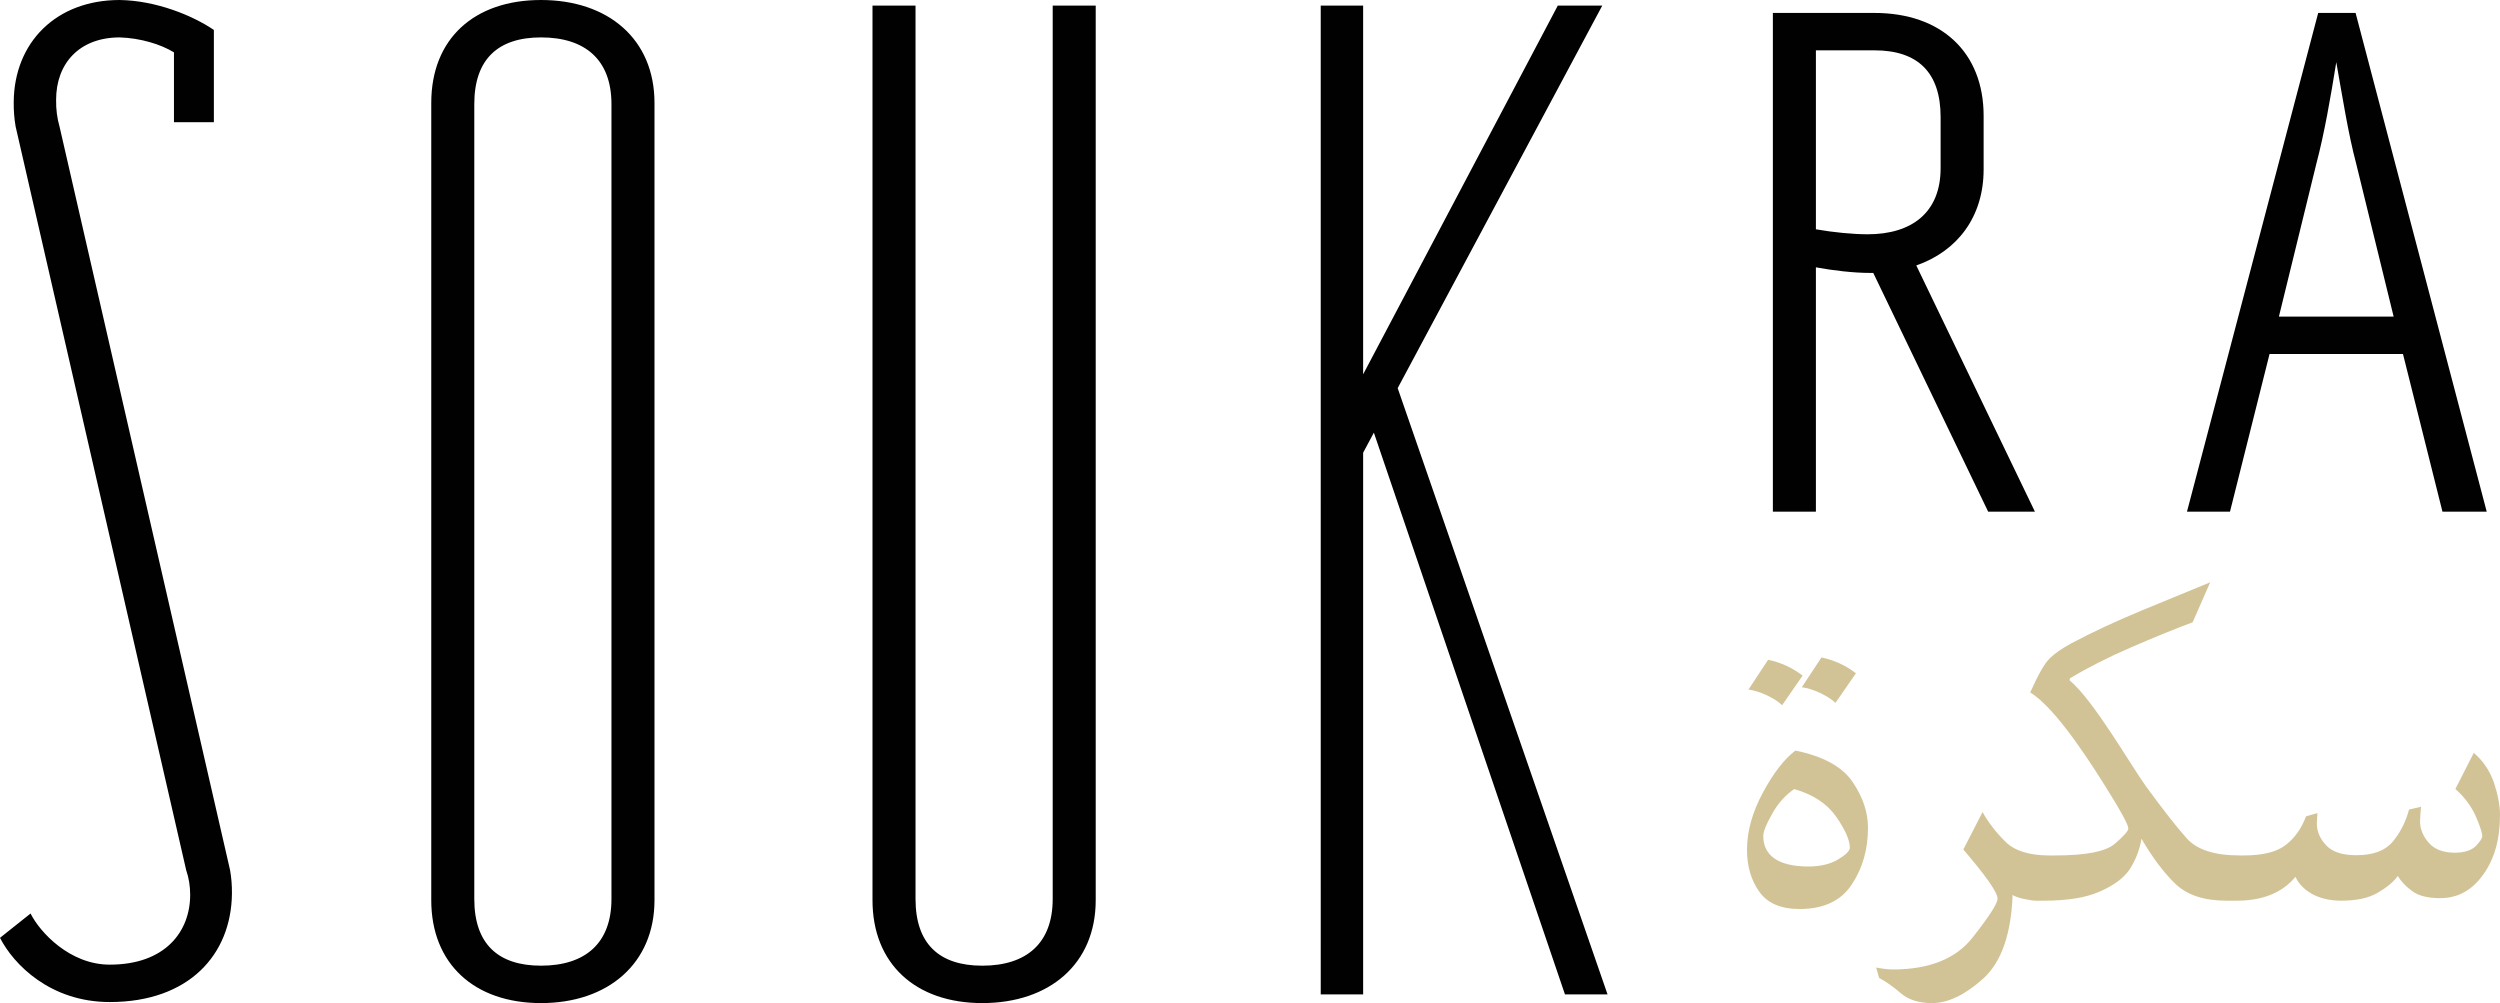
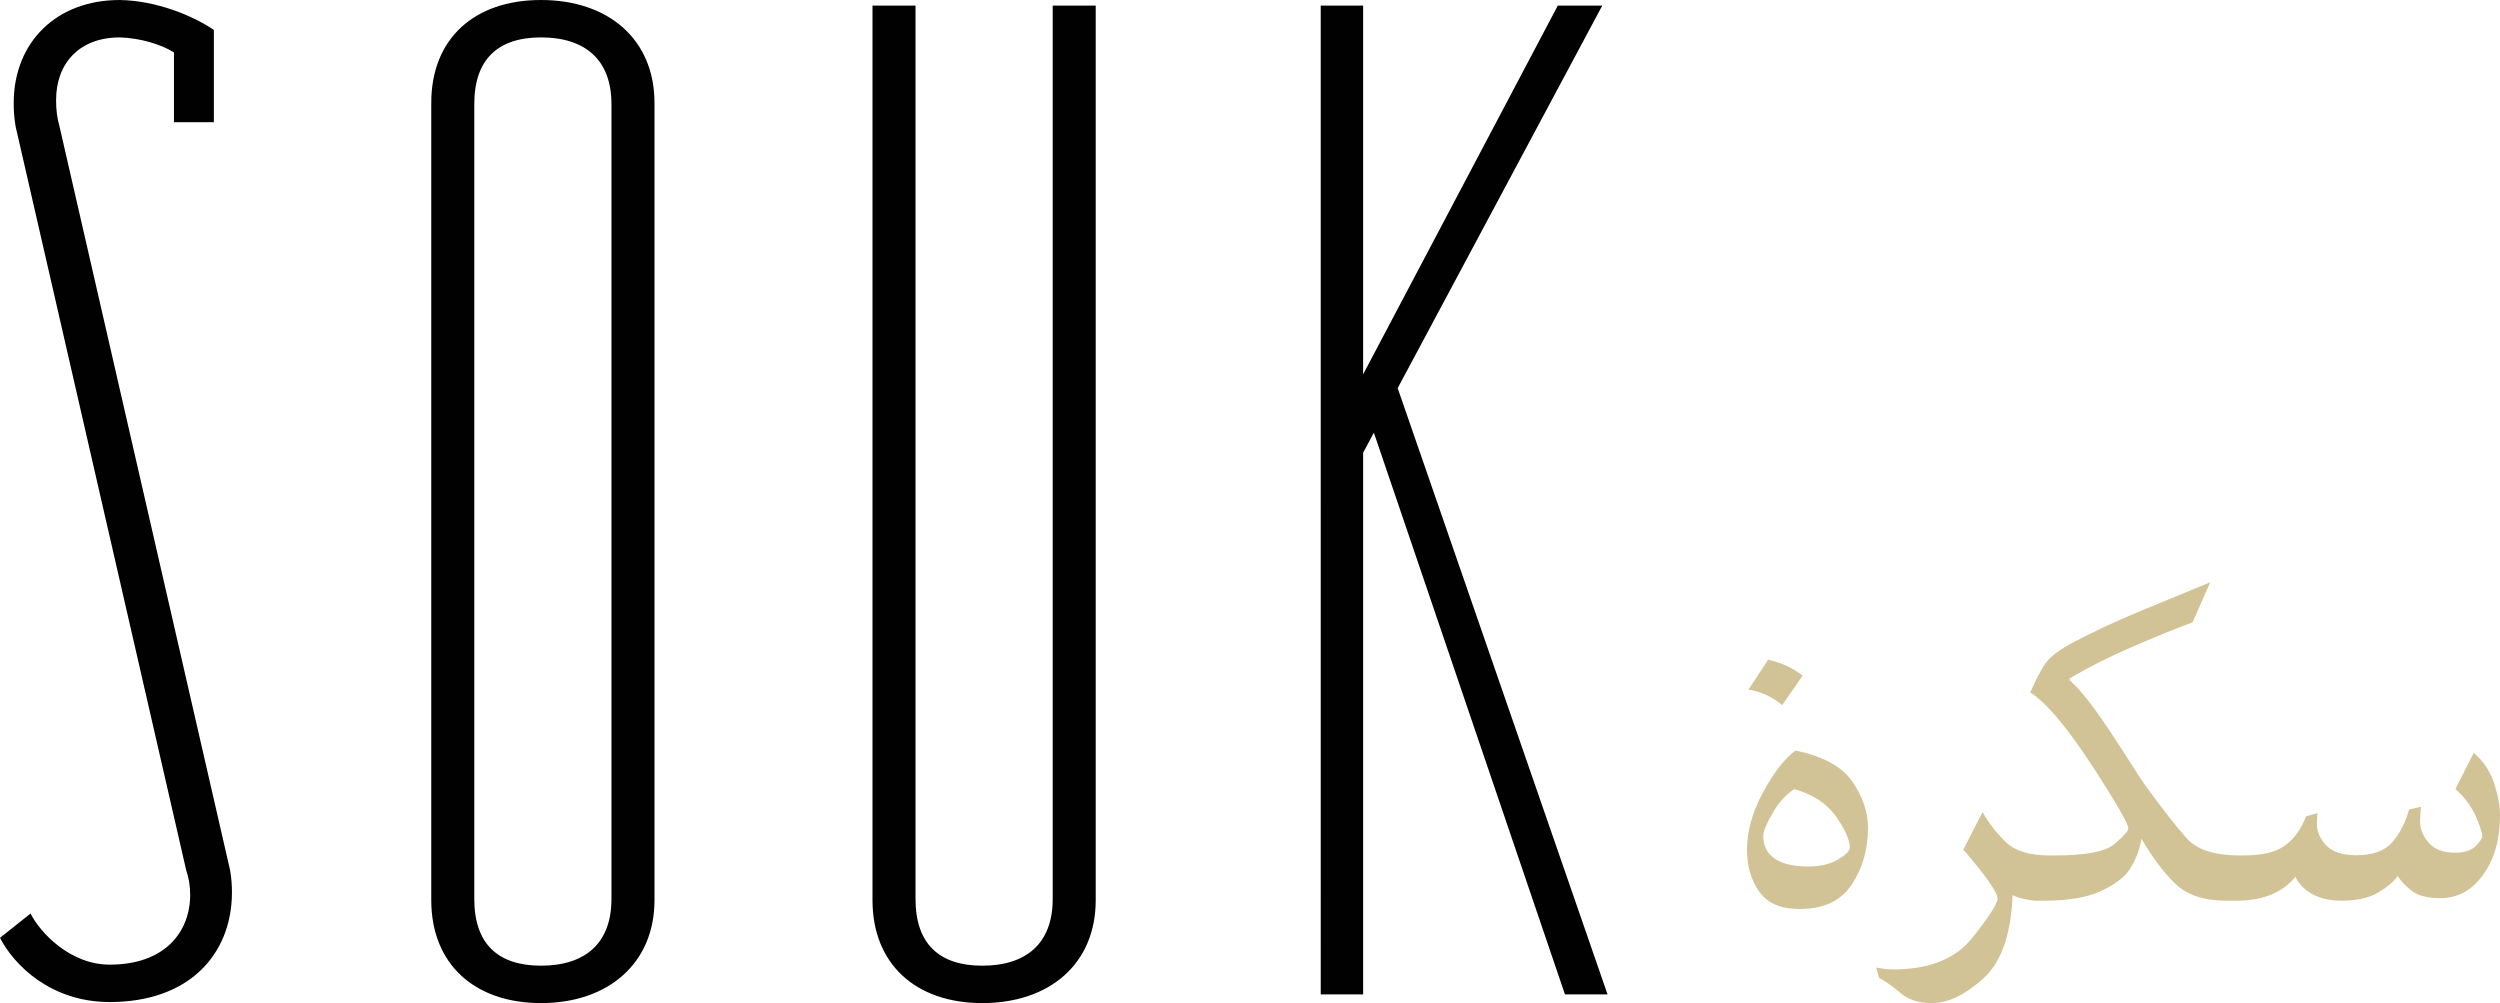
<svg xmlns="http://www.w3.org/2000/svg" xmlns:xlink="http://www.w3.org/1999/xlink" version="1.1" id="Layer_1" x="0px" y="0px" width="193.189px" height="77.514px" viewBox="0 0 193.189 77.514" enable-background="new 0 0 193.189 77.514" xml:space="preserve">
  <g>
    <defs>
      <path id="SVGID_1_" d="M4.598,9.771L17.78,67.244c0.1,0.571,0.151,1.169,0.143,1.807c-0.048,4.722-3.325,8.383-9.443,8.383    c-4.578,0-7.42-2.89-8.48-4.962l2.361-1.88c0.723,1.447,3.035,3.952,6.119,3.952c4.288,0,6.216-2.554,6.216-5.396    c0-0.688-0.105-1.314-0.308-1.904L1.206,9.771C1.101,9.162,1.051,8.525,1.06,7.854C1.108,3.276,4.336,0,9.251,0    c2.843,0.048,5.638,1.205,7.276,2.313v7.13h-3.084V4.047c-1.011-0.625-2.602-1.108-4.192-1.156c-3.132,0-4.915,2.024-4.915,4.819    C4.324,8.459,4.417,9.14,4.598,9.771z M123.815,0.434l-15.809,29.56l16.218,46.849h-3.291l-14.767-43.409l-0.829,1.55v41.859    h-3.277V0.434h3.277v28.492l15.042-28.492H123.815z M81.348,69.468V0.434h3.324v69.13c0,4.916-3.565,7.95-8.768,7.95    c-5.156,0-8.481-3.034-8.481-7.95V0.434h3.325v69.034c0,3.469,1.832,5.156,5.156,5.156C79.325,74.624,81.348,72.889,81.348,69.468    z M41.806,0c5.204,0,8.77,3.035,8.77,7.95v61.614c0,4.867-3.566,7.95-8.77,7.95c-5.155,0-8.48-3.035-8.48-7.95V7.95    C33.326,2.988,36.651,0,41.806,0z M47.251,69.468c0,3.421-2.024,5.155-5.445,5.155c-3.324,0-5.155-1.686-5.155-5.155V8.046    c0-3.468,1.832-5.155,5.155-5.155c3.422,0,5.445,1.734,5.445,5.155V69.468z" />
    </defs>
    <defs>
      <path id="SVGID_2_" d="M137.713,54.497l1.586-2.289c-0.785-0.604-1.668-1.013-2.666-1.225l-1.519,2.304    c0.408,0.049,0.883,0.197,1.422,0.441C137.076,53.99,137.468,54.253,137.713,54.497" />
    </defs>
    <defs>
-       <path id="SVGID_3_" d="M141.834,54.318l1.585-2.29c-0.784-0.605-1.668-1.013-2.664-1.225l-1.521,2.304    c0.409,0.05,0.882,0.195,1.422,0.443C141.195,53.81,141.587,54.071,141.834,54.318" />
-     </defs>
+       </defs>
    <defs>
      <path id="SVGID_4_" d="M192.716,60.464c-0.327-0.932-0.851-1.684-1.553-2.29l-1.422,2.795c0.703,0.622,1.226,1.326,1.569,2.093    c0.344,0.787,0.507,1.308,0.507,1.553c0,0.165-0.163,0.411-0.492,0.753c-0.342,0.344-0.882,0.523-1.634,0.523    c-0.898,0-1.57-0.26-2.011-0.769c-0.44-0.507-0.669-1.062-0.669-1.65c0-0.163,0.048-0.965,0.082-1.129l-0.931,0.214    c-0.279,1.013-0.721,1.847-1.292,2.516c-0.572,0.671-1.503,1.014-2.795,1.014c-1.08,0-1.848-0.262-2.321-0.767    c-0.474-0.508-0.719-1.063-0.719-1.684c0-0.148,0.032-0.656,0.048-0.803L178.2,63.08c-0.342,0.914-0.85,1.65-1.537,2.19    c-0.687,0.555-1.782,0.834-3.269,0.834h-0.311c-1.961,0-3.334-0.442-4.119-1.342c-0.802-0.897-1.833-2.222-3.124-3.987    c-1.193-1.651-4.036-6.641-5.915-8.209l0.032-0.148c1.324-0.8,2.893-1.6,4.708-2.387c1.814-0.785,3.416-1.438,4.772-1.944    l1.358-3.09c-1.487,0.604-3.238,1.341-5.28,2.173c-2.045,0.85-3.875,1.701-5.462,2.551c-0.702,0.376-1.242,0.752-1.633,1.129    c-0.409,0.376-0.916,1.274-1.537,2.663c2.045,1.211,4.938,5.856,5.999,7.556c1.063,1.7,1.586,2.679,1.586,2.959    c0,0.179-0.344,0.571-1.047,1.176c-0.703,0.605-2.24,0.9-4.625,0.9h-0.442c-1.553,0-2.698-0.36-3.417-1.094    c-0.736-0.738-1.308-1.49-1.734-2.259l-1.487,2.896c1.684,1.96,2.648,3.3,2.648,3.808c-0.016,0.377-0.652,1.373-1.945,3.008    c-1.29,1.635-3.351,2.451-6.146,2.451c-0.475,0-0.818-0.064-1.292-0.146l0.228,0.801c0.524,0.277,1.08,0.671,1.669,1.177    c0.587,0.507,1.39,0.768,2.419,0.768c1.226,0,2.535-0.621,3.94-1.879c1.406-1.26,2.175-3.417,2.288-6.474    c0.213,0.131,0.508,0.228,0.9,0.31c0.378,0.078,0.66,0.125,0.872,0.129c0.003,0,0.006,0.002,0.01,0.002h0.64    c1.845,0,3.317-0.245,4.38-0.736c1.063-0.474,1.816-1.045,2.24-1.683c0.474-0.736,0.784-1.536,0.915-2.371    c0.851,1.456,1.717,2.617,2.617,3.482c0.894,0.863,2.195,1.304,3.935,1.308c0.001,0,0.001,0,0.002,0h0.818    c2.353,0,3.727-0.866,4.527-1.847c0.458,0.997,1.653,1.847,3.533,1.847c1.161,0,2.108-0.197,2.811-0.605s1.226-0.834,1.571-1.308    c0.228,0.408,0.587,0.785,1.094,1.161c0.491,0.376,1.227,0.555,2.191,0.555c1.34,0,2.453-0.605,3.318-1.83    c0.867-1.21,1.29-2.731,1.29-4.577C193.189,62.23,193.026,61.396,192.716,60.464" />
    </defs>
    <defs>
-       <path id="SVGID_5_" d="M157.25,39.54l-9.168-19.027c3.18-1.108,5.204-3.758,5.204-7.42V8.95c0-4.915-3.278-7.95-8.432-7.95H137    v38.54h3.325V20.658c1.301,0.241,2.891,0.433,4.192,0.433h0.241l8.879,18.449H157.25z M144.324,18.104    c-1.108,0-2.651-0.145-3.999-0.385V3.89h4.53c3.324,0,5.107,1.688,5.107,5.156v3.952    C149.961,16.418,147.745,18.104,144.324,18.104z" />
-     </defs>
+       </defs>
    <defs>
-       <path id="SVGID_6_" d="M175.381,27.356h10.311l3.051,12.184h3.42L182.03,1h-2.891L169,39.54h3.324L175.381,27.356z M178.995,12.66    c0.626-2.361,1.108-5.156,1.542-7.855c0.482,2.699,0.915,5.494,1.542,7.855l2.891,11.805h-8.866L178.995,12.66z" />
-     </defs>
+       </defs>
    <defs>
      <path id="SVGID_7_" d="M138.743,58c-0.867,0.655-1.7,1.734-2.517,3.254c-0.818,1.52-1.226,2.992-1.226,4.413    c0,1.258,0.31,2.337,0.947,3.237c0.639,0.9,1.668,1.34,3.124,1.34c1.864,0,3.203-0.637,4.038-1.911    c0.832-1.26,1.242-2.714,1.242-4.366c0-1.193-0.392-2.369-1.194-3.548C142.356,59.242,140.885,58.442,138.743,58 M142.03,66.42    c-0.605,0.358-1.373,0.539-2.289,0.539c-2.337,0-3.483-0.866-3.483-2.355c0-0.343,0.229-0.914,0.688-1.716    c0.442-0.801,1.013-1.437,1.7-1.912c1.44,0.408,2.518,1.111,3.237,2.124c0.703,1.014,1.063,1.815,1.063,2.404    C142.945,65.749,142.635,66.06,142.03,66.42" />
    </defs>
    <use xlink:href="#SVGID_1_" overflow="visible" fill-rule="evenodd" clip-rule="evenodd" fill="#010101" />
    <use xlink:href="#SVGID_2_" overflow="visible" fill-rule="evenodd" clip-rule="evenodd" fill="#D2C396" />
    <use xlink:href="#SVGID_3_" overflow="visible" fill-rule="evenodd" clip-rule="evenodd" fill="#D2C396" />
    <use xlink:href="#SVGID_4_" overflow="visible" fill-rule="evenodd" clip-rule="evenodd" fill="#D2C396" />
    <use xlink:href="#SVGID_5_" overflow="visible" fill-rule="evenodd" clip-rule="evenodd" fill="#010101" />
    <use xlink:href="#SVGID_6_" overflow="visible" fill-rule="evenodd" clip-rule="evenodd" fill="#010101" />
    <use xlink:href="#SVGID_7_" overflow="visible" fill-rule="evenodd" clip-rule="evenodd" fill="#D2C396" />
    <clipPath id="SVGID_8_">
      <use xlink:href="#SVGID_1_" overflow="visible" />
    </clipPath>
    <clipPath id="SVGID_9_" clip-path="url(#SVGID_8_)">
      <use xlink:href="#SVGID_2_" overflow="visible" />
    </clipPath>
    <clipPath id="SVGID_10_" clip-path="url(#SVGID_9_)">
      <use xlink:href="#SVGID_3_" overflow="visible" />
    </clipPath>
    <clipPath id="SVGID_11_" clip-path="url(#SVGID_10_)">
      <use xlink:href="#SVGID_4_" overflow="visible" />
    </clipPath>
    <clipPath id="SVGID_12_" clip-path="url(#SVGID_11_)">
      <use xlink:href="#SVGID_5_" overflow="visible" />
    </clipPath>
    <clipPath id="SVGID_13_" clip-path="url(#SVGID_12_)">
      <use xlink:href="#SVGID_6_" overflow="visible" />
    </clipPath>
    <clipPath id="SVGID_14_" clip-path="url(#SVGID_13_)">
      <use xlink:href="#SVGID_7_" overflow="visible" />
    </clipPath>
  </g>
</svg>